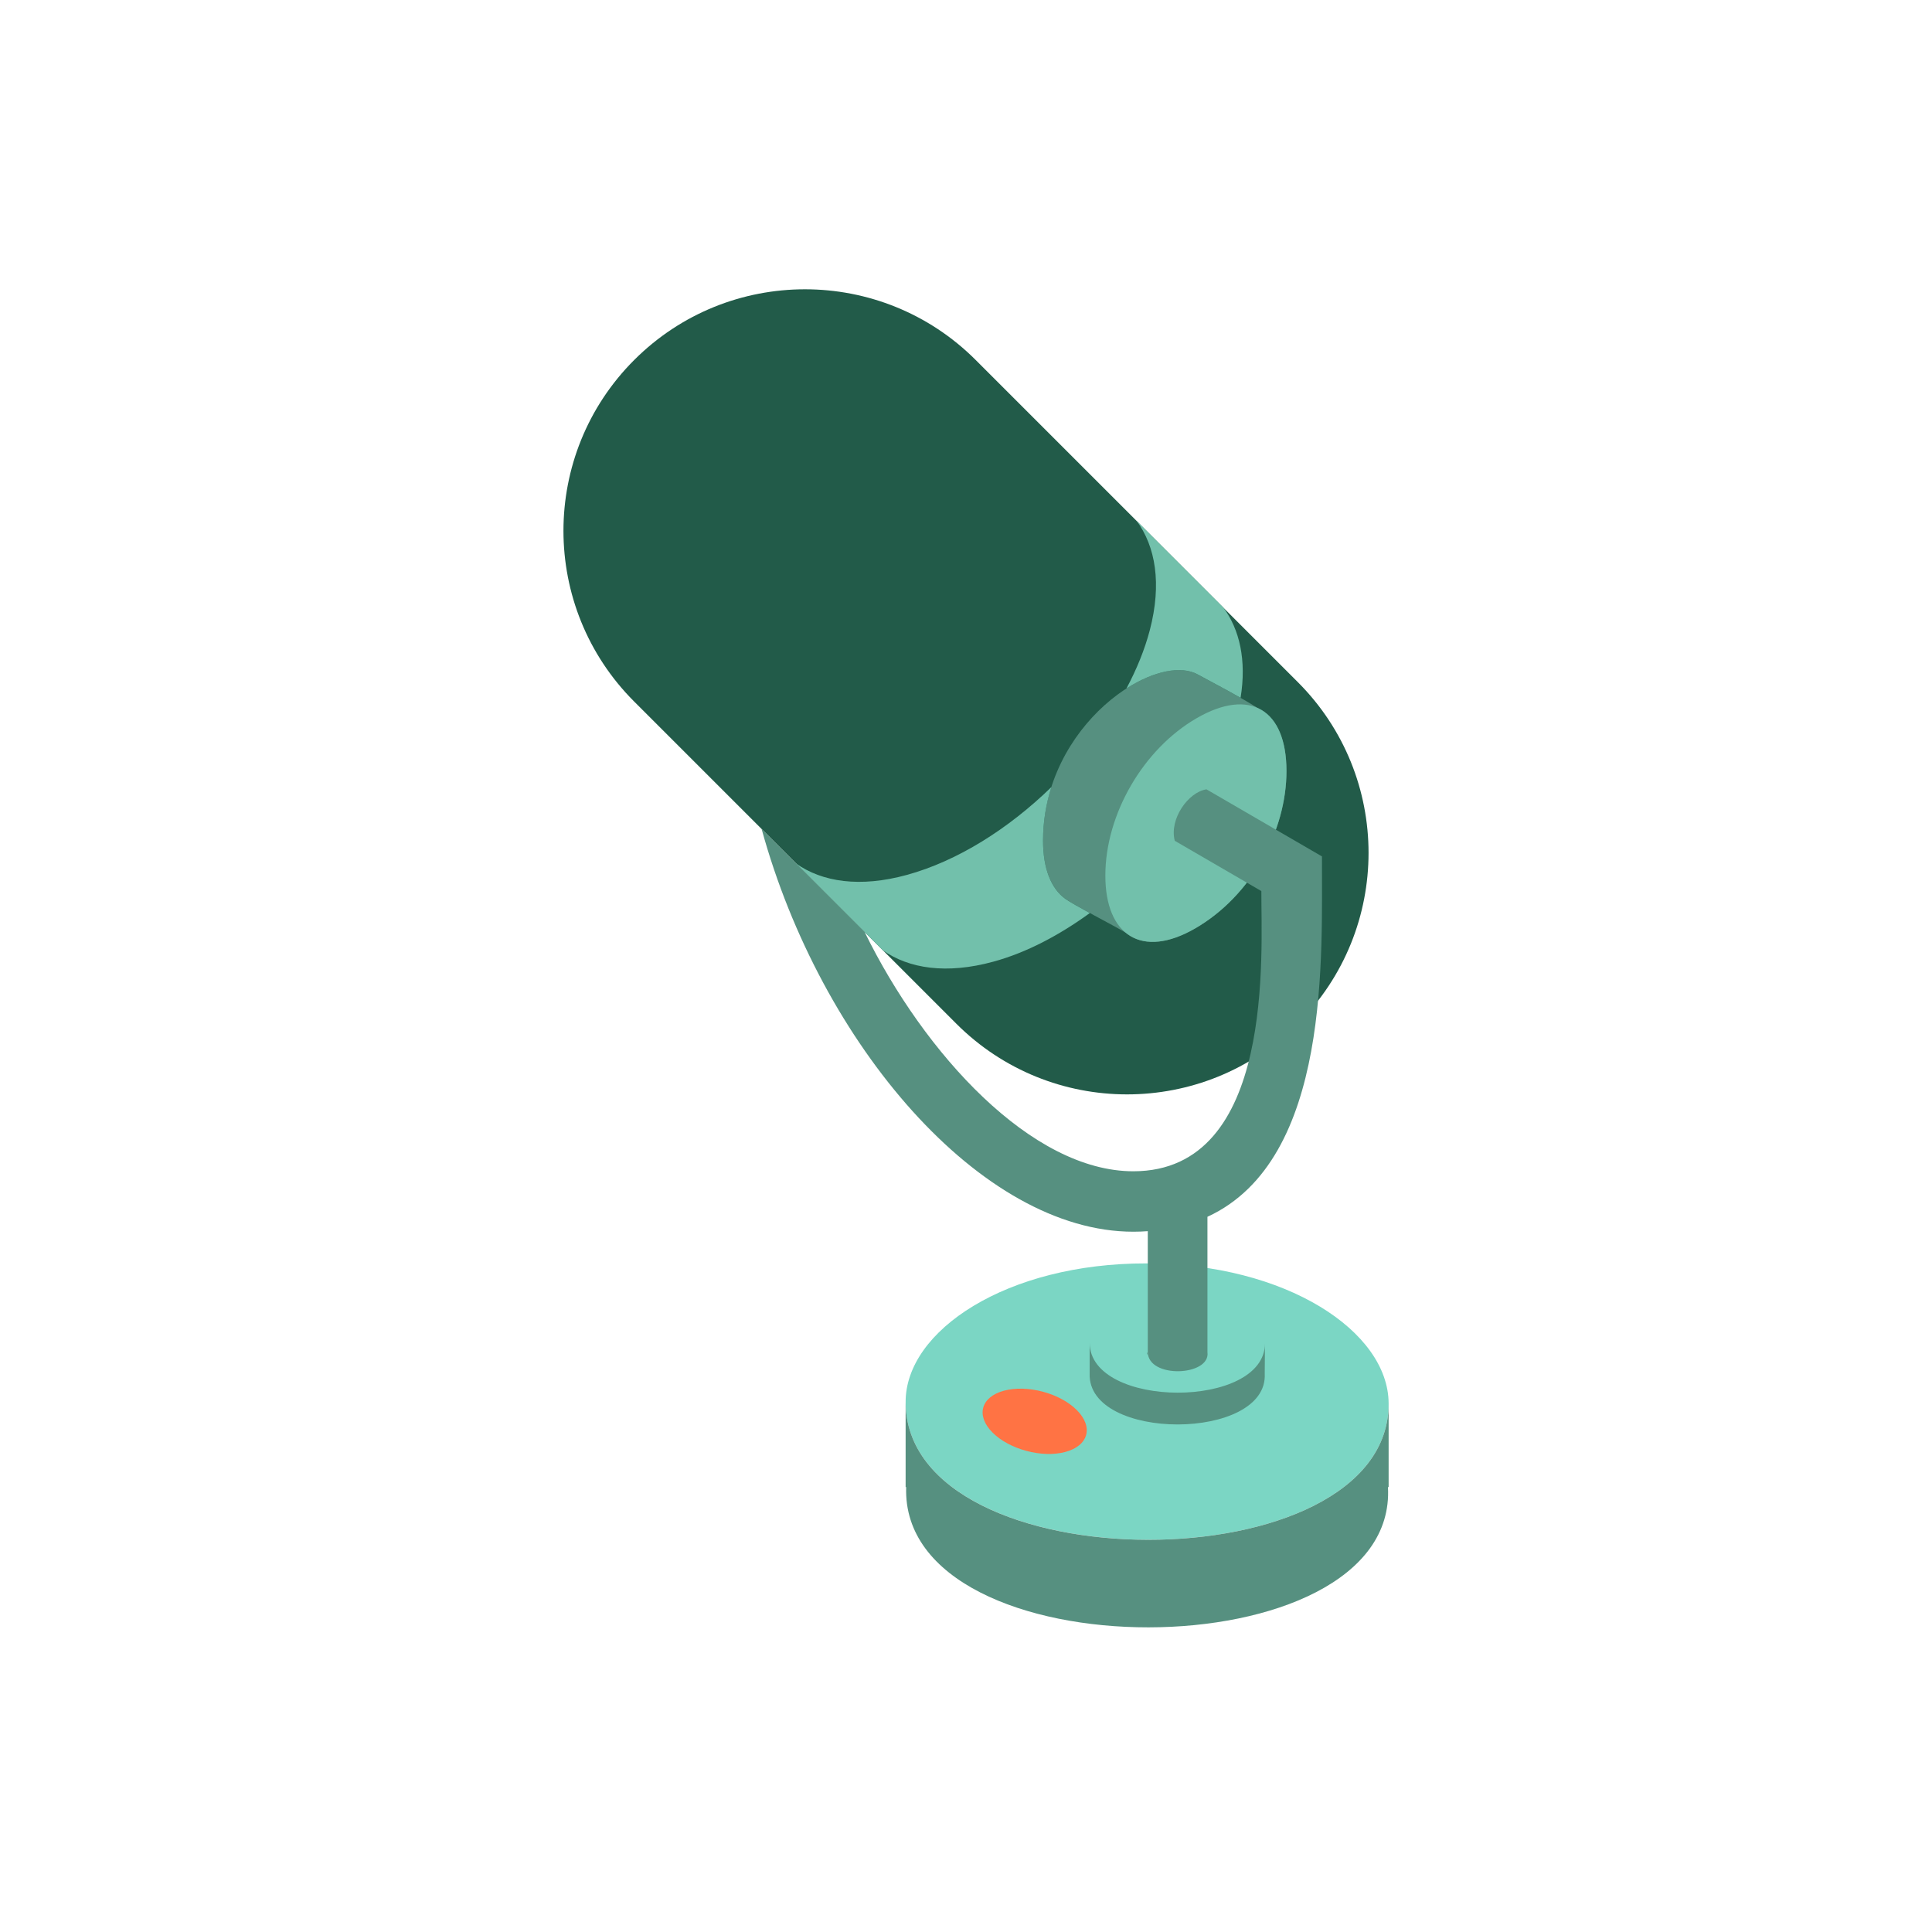
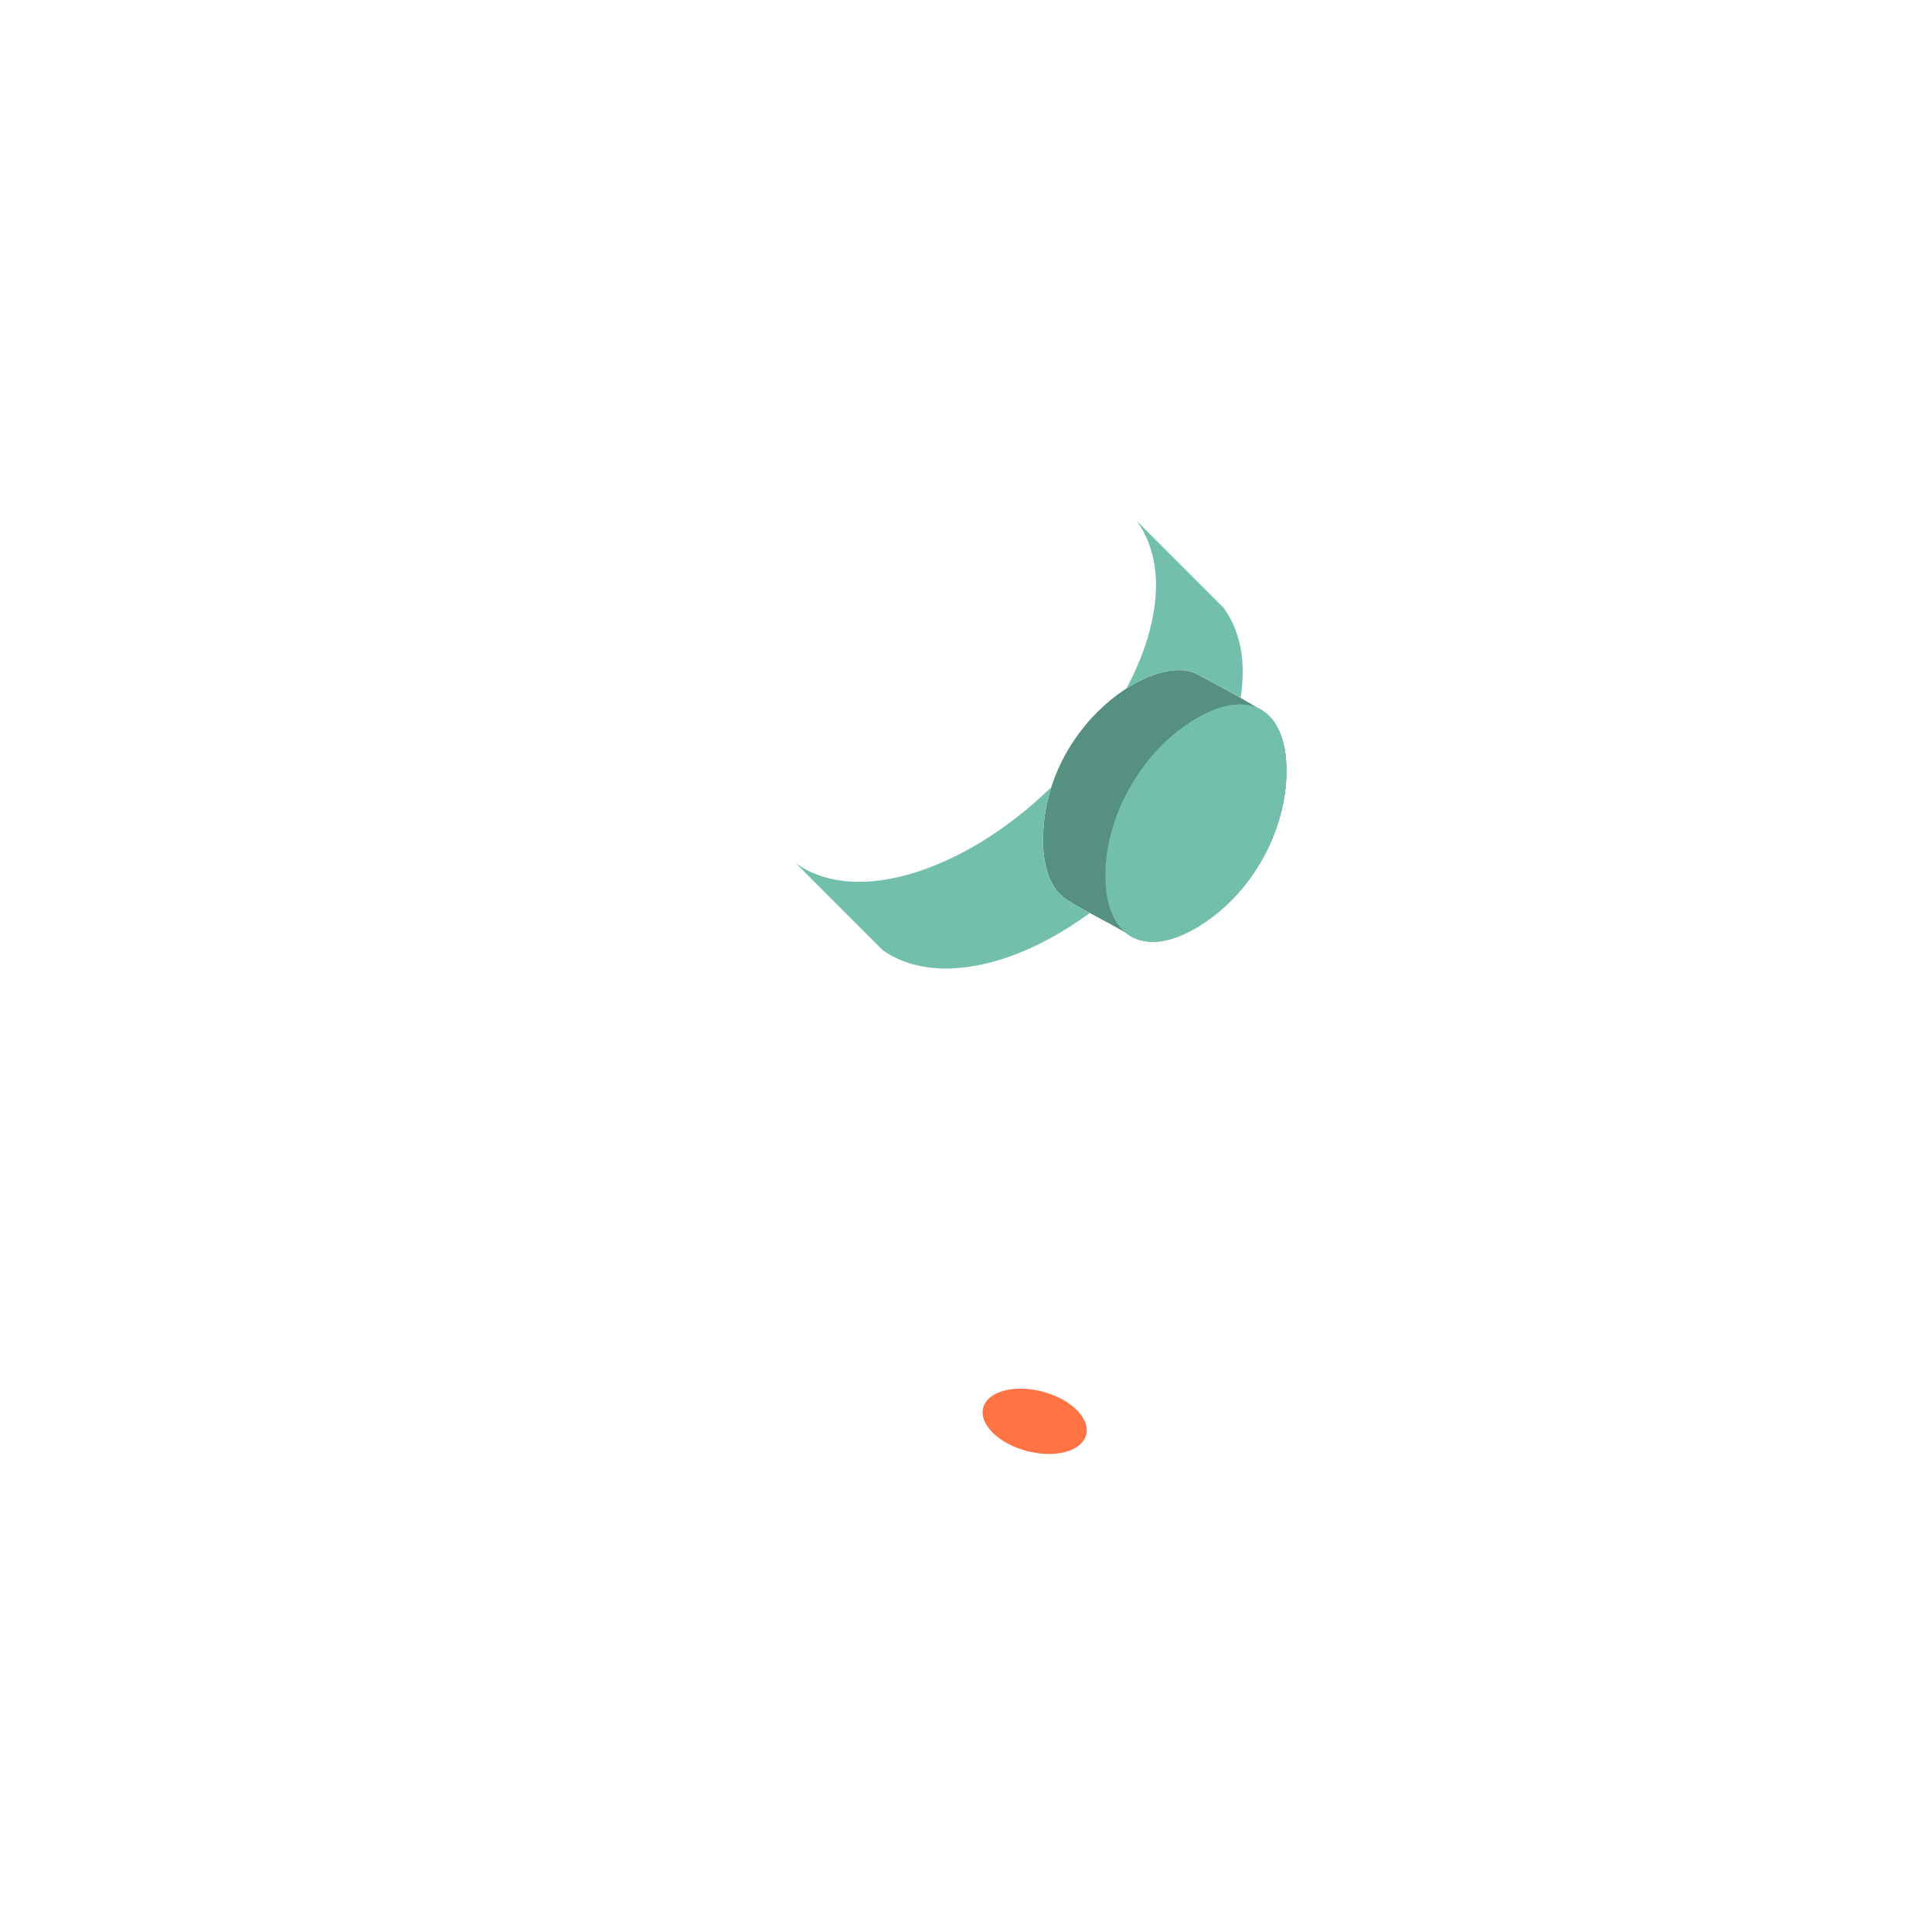
<svg xmlns="http://www.w3.org/2000/svg" version="1.1" id="Uploaded to svgrepo.com" width="800px" height="800px" viewBox="0 0 32 32" xml:space="preserve">
  <style type="text/css">
	.isometric_zeven{fill:#FF7344;}
	.isometric_tien{fill:#7BD6C4;}
	.isometric_elf{fill:#72C0AB;}
	.isometric_twaalf{fill:#569080;}
	.isometric_dertien{fill:#225B49;}
	.st0{fill:#F28103;}
	.st1{fill:#BE1E2D;}
	.st2{fill:#F05A28;}
	.st3{fill:#F29227;}
	.st4{fill:#F8F7C5;}
	.st5{fill:#F5DF89;}
	.st6{fill:#AD9A74;}
	.st7{fill:none;}
	.st8{fill:#F2D76C;}
	.st9{fill:#72C0AB;}
	.st10{fill:#7BD6C4;}
	.st11{fill:#569080;}
</style>
  <g>
-     <path class="isometric_dertien" d="M21.496,11.298l-3.174-3.174l-2.161-2.161c-1.562-1.562-4.095-1.562-5.657,0   c-1.562,1.562-1.562,4.095,0,5.657l2.179,2.179l3.156,3.156c1.562,1.562,4.095,1.562,5.657,0   C23.058,15.392,23.058,12.86,21.496,11.298z" />
-     <path class="isometric_tien" d="M18.987,20.926c-2.306-0.004-3.994,1.11-3.987,2.302c0.016,3.027,8.016,3.036,8,0.014   C22.993,22.053,21.307,20.931,18.987,20.926z" />
    <path class="isometric_twaalf" d="M20.83,11.727c-0.29-0.186-0.84-0.471-0.991-0.555c-0.703-0.391-2.563,0.833-2.563,2.75   c0,0.469,0.137,0.801,0.374,0.968c0.168,0.118,0.771,0.425,0.995,0.558c0.263,0.216,0.664,0.21,1.15-0.07   c0.933-0.539,1.513-1.616,1.513-2.607C21.308,12.221,21.131,11.862,20.83,11.727z" />
    <path class="isometric_elf" d="M18.308,14.503c0-1.019,0.63-2.098,1.513-2.608c0.883-0.51,1.487-0.143,1.487,0.876   c0,0.991-0.58,2.068-1.513,2.607C18.913,15.887,18.308,15.494,18.308,14.503z M19.044,10.439c-0.085,0.323-0.218,0.648-0.387,0.965   c0.451-0.29,0.906-0.386,1.183-0.232c0.109,0.061,0.43,0.228,0.708,0.386c0.101-0.624-0.016-1.131-0.286-1.496l-1.436-1.436   C19.139,9.052,19.246,9.668,19.044,10.439z M17.65,14.891c-0.237-0.167-0.374-0.499-0.374-0.968c0-0.316,0.051-0.612,0.138-0.886   c-0.707,0.688-1.554,1.225-2.396,1.455c-0.775,0.212-1.4,0.117-1.833-0.19l1.436,1.436c0.432,0.307,1.058,0.402,1.833,0.19   c0.546-0.149,1.089-0.436,1.597-0.805C17.88,15.03,17.724,14.942,17.65,14.891z" />
-     <path class="st11" d="M19.011,22.448v-0.056C19.01,22.4,19,22.407,19,22.415C19,22.426,19.009,22.437,19.011,22.448z" />
-     <path class="isometric_twaalf" d="M23,23.243v1.388h-0.011c0.171,3.089-8.085,3.106-7.98,0H15v-1.403   C15.016,26.257,23.016,26.263,23,23.243z M18.048,22.241v0.509c-0.038,1.128,2.962,1.121,2.9,0l0.004-0.504   C20.958,23.343,18.054,23.34,18.048,22.241z M21.896,14.185l-1.913-1.111c-0.299,0.044-0.62,0.49-0.525,0.852l1.434,0.833   c-0.005,1,0.235,4.641-2.121,4.641c-1.682,0-3.461-1.943-4.45-3.963c-1.066-1.066-1.293-1.293-1.706-1.706   c0.981,3.574,3.638,6.67,6.156,6.67c0.082,0,0.162-0.003,0.24-0.009v2c0,0.448,1.044,0.403,0.988,0.003v-2.241   C22.06,19.206,21.888,15.78,21.896,14.185z" />
    <path class="isometric_zeven" d="M16.44,23.728c-0.28-0.28-0.195-0.591,0.19-0.694c0.385-0.103,0.925,0.04,1.205,0.321   c0.28,0.28,0.195,0.591-0.19,0.694C17.259,24.152,16.72,24.008,16.44,23.728z" />
  </g>
</svg>